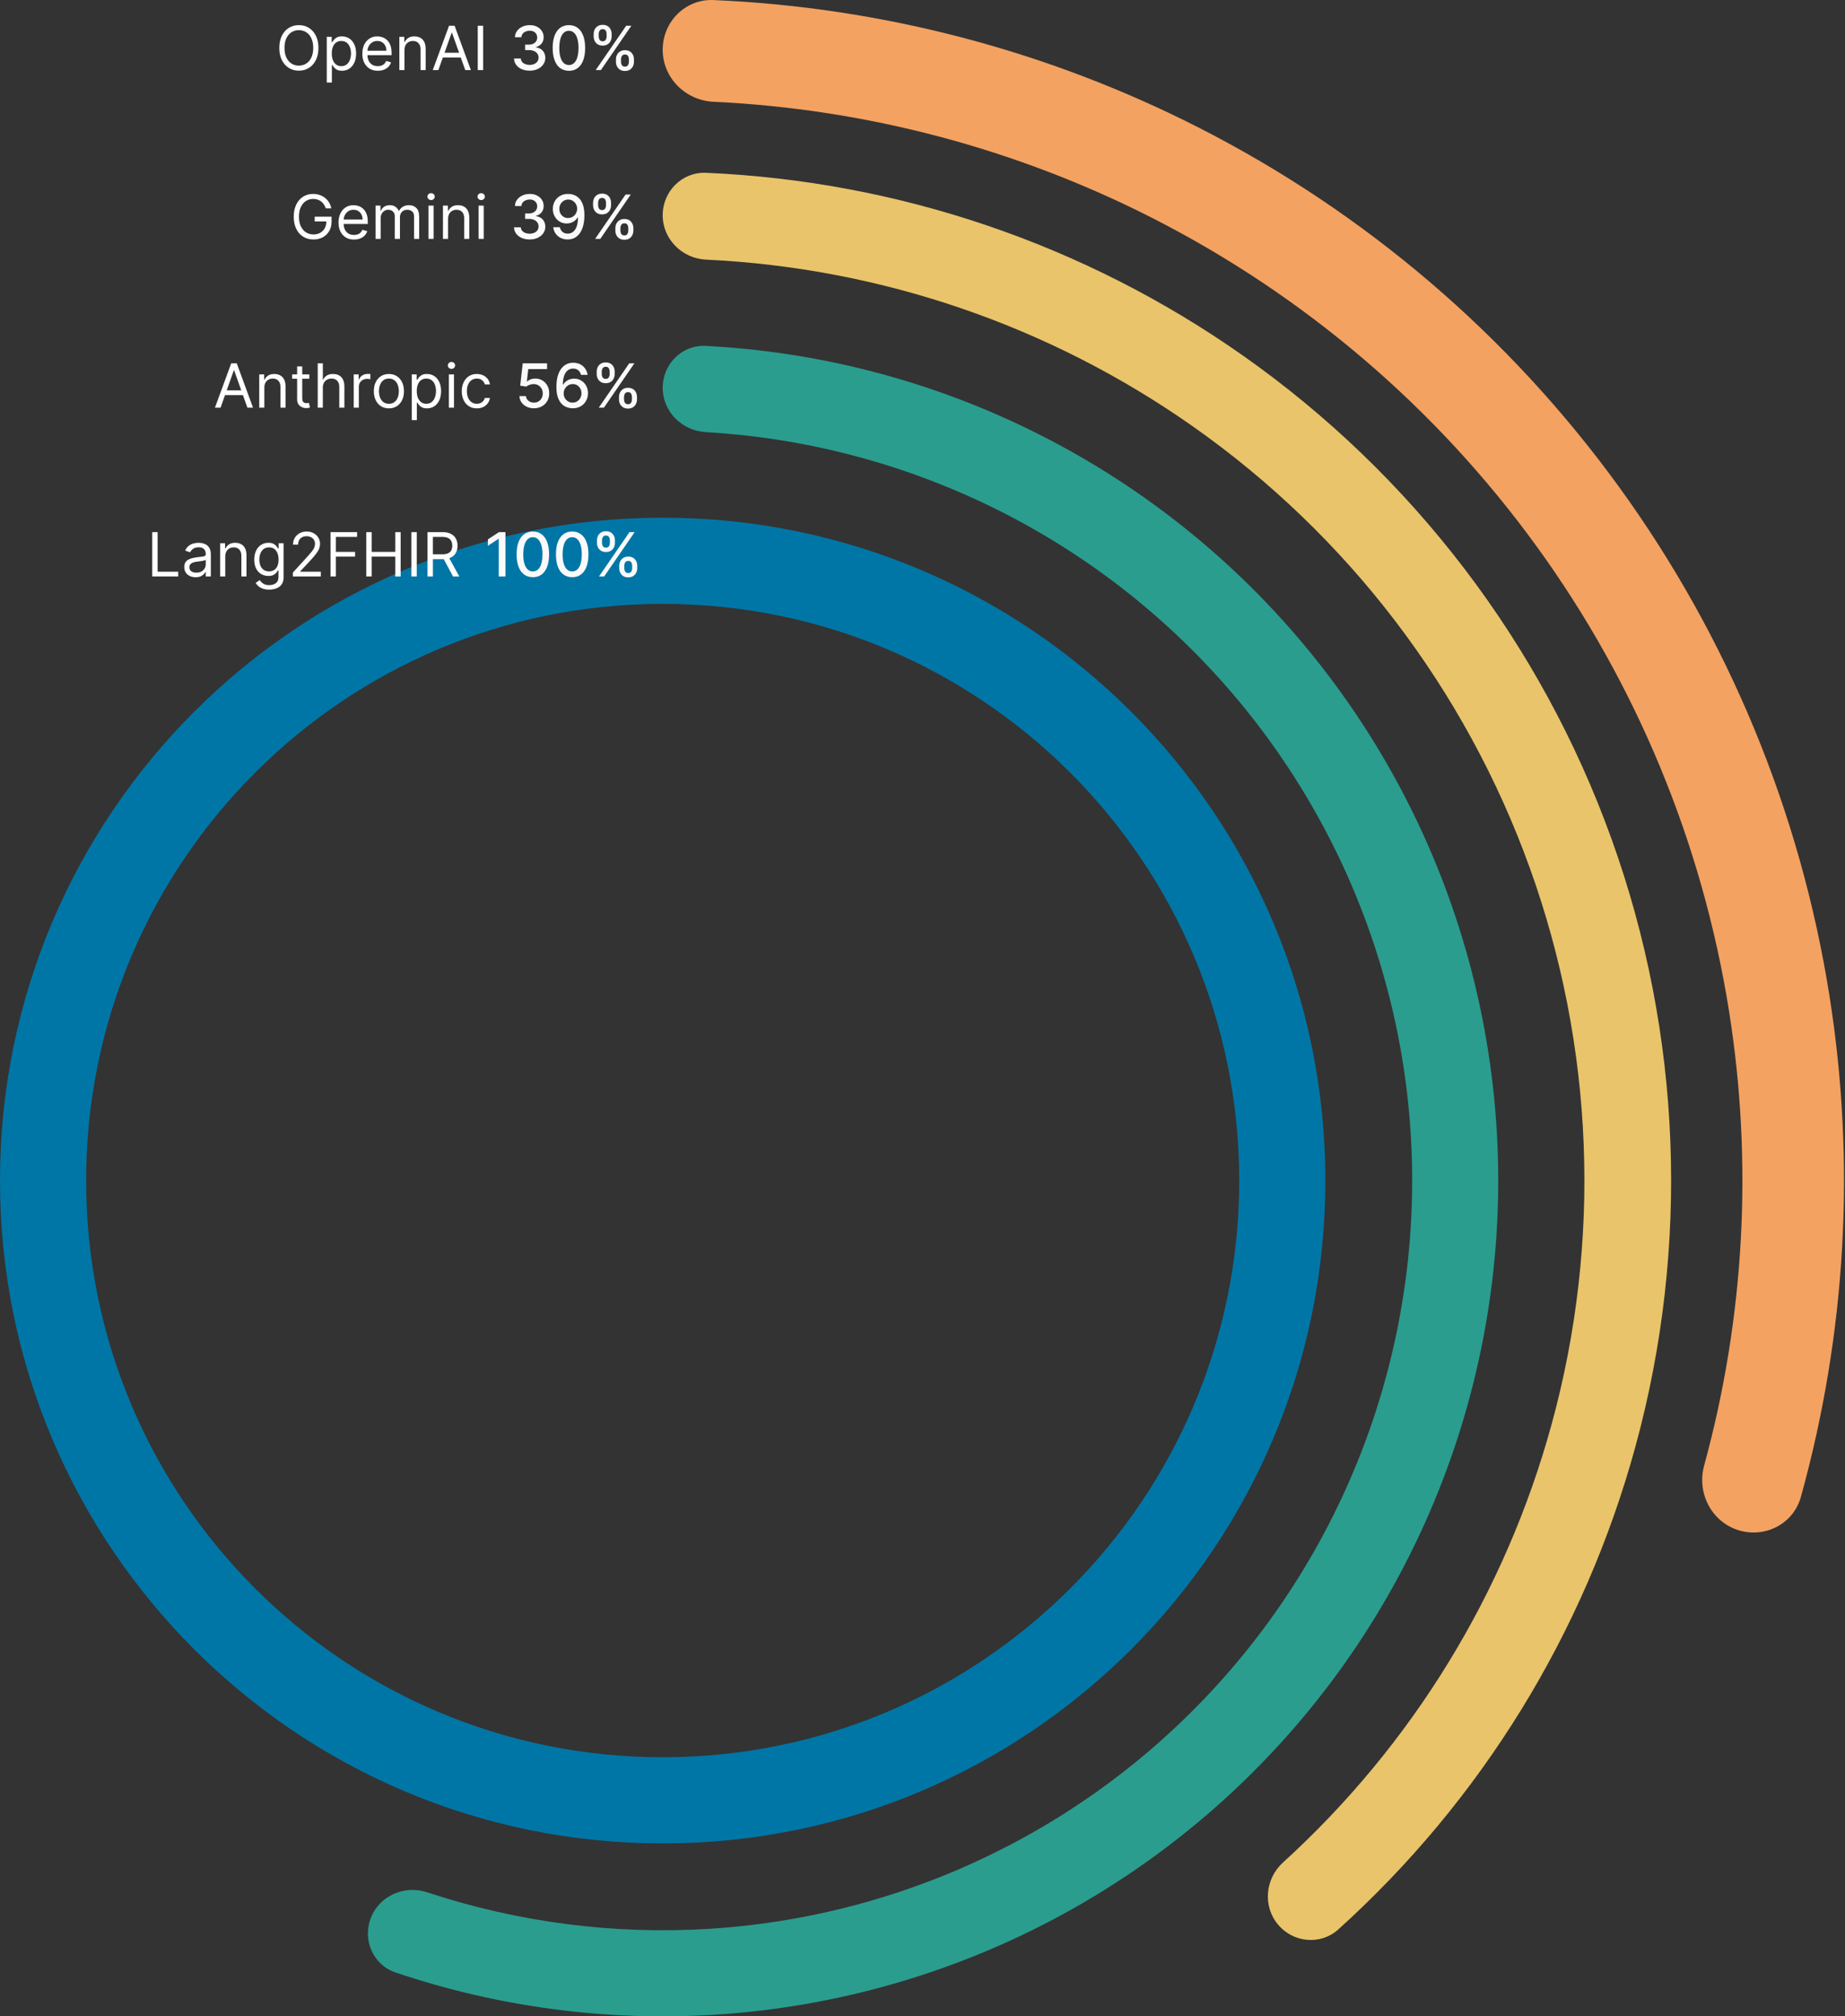
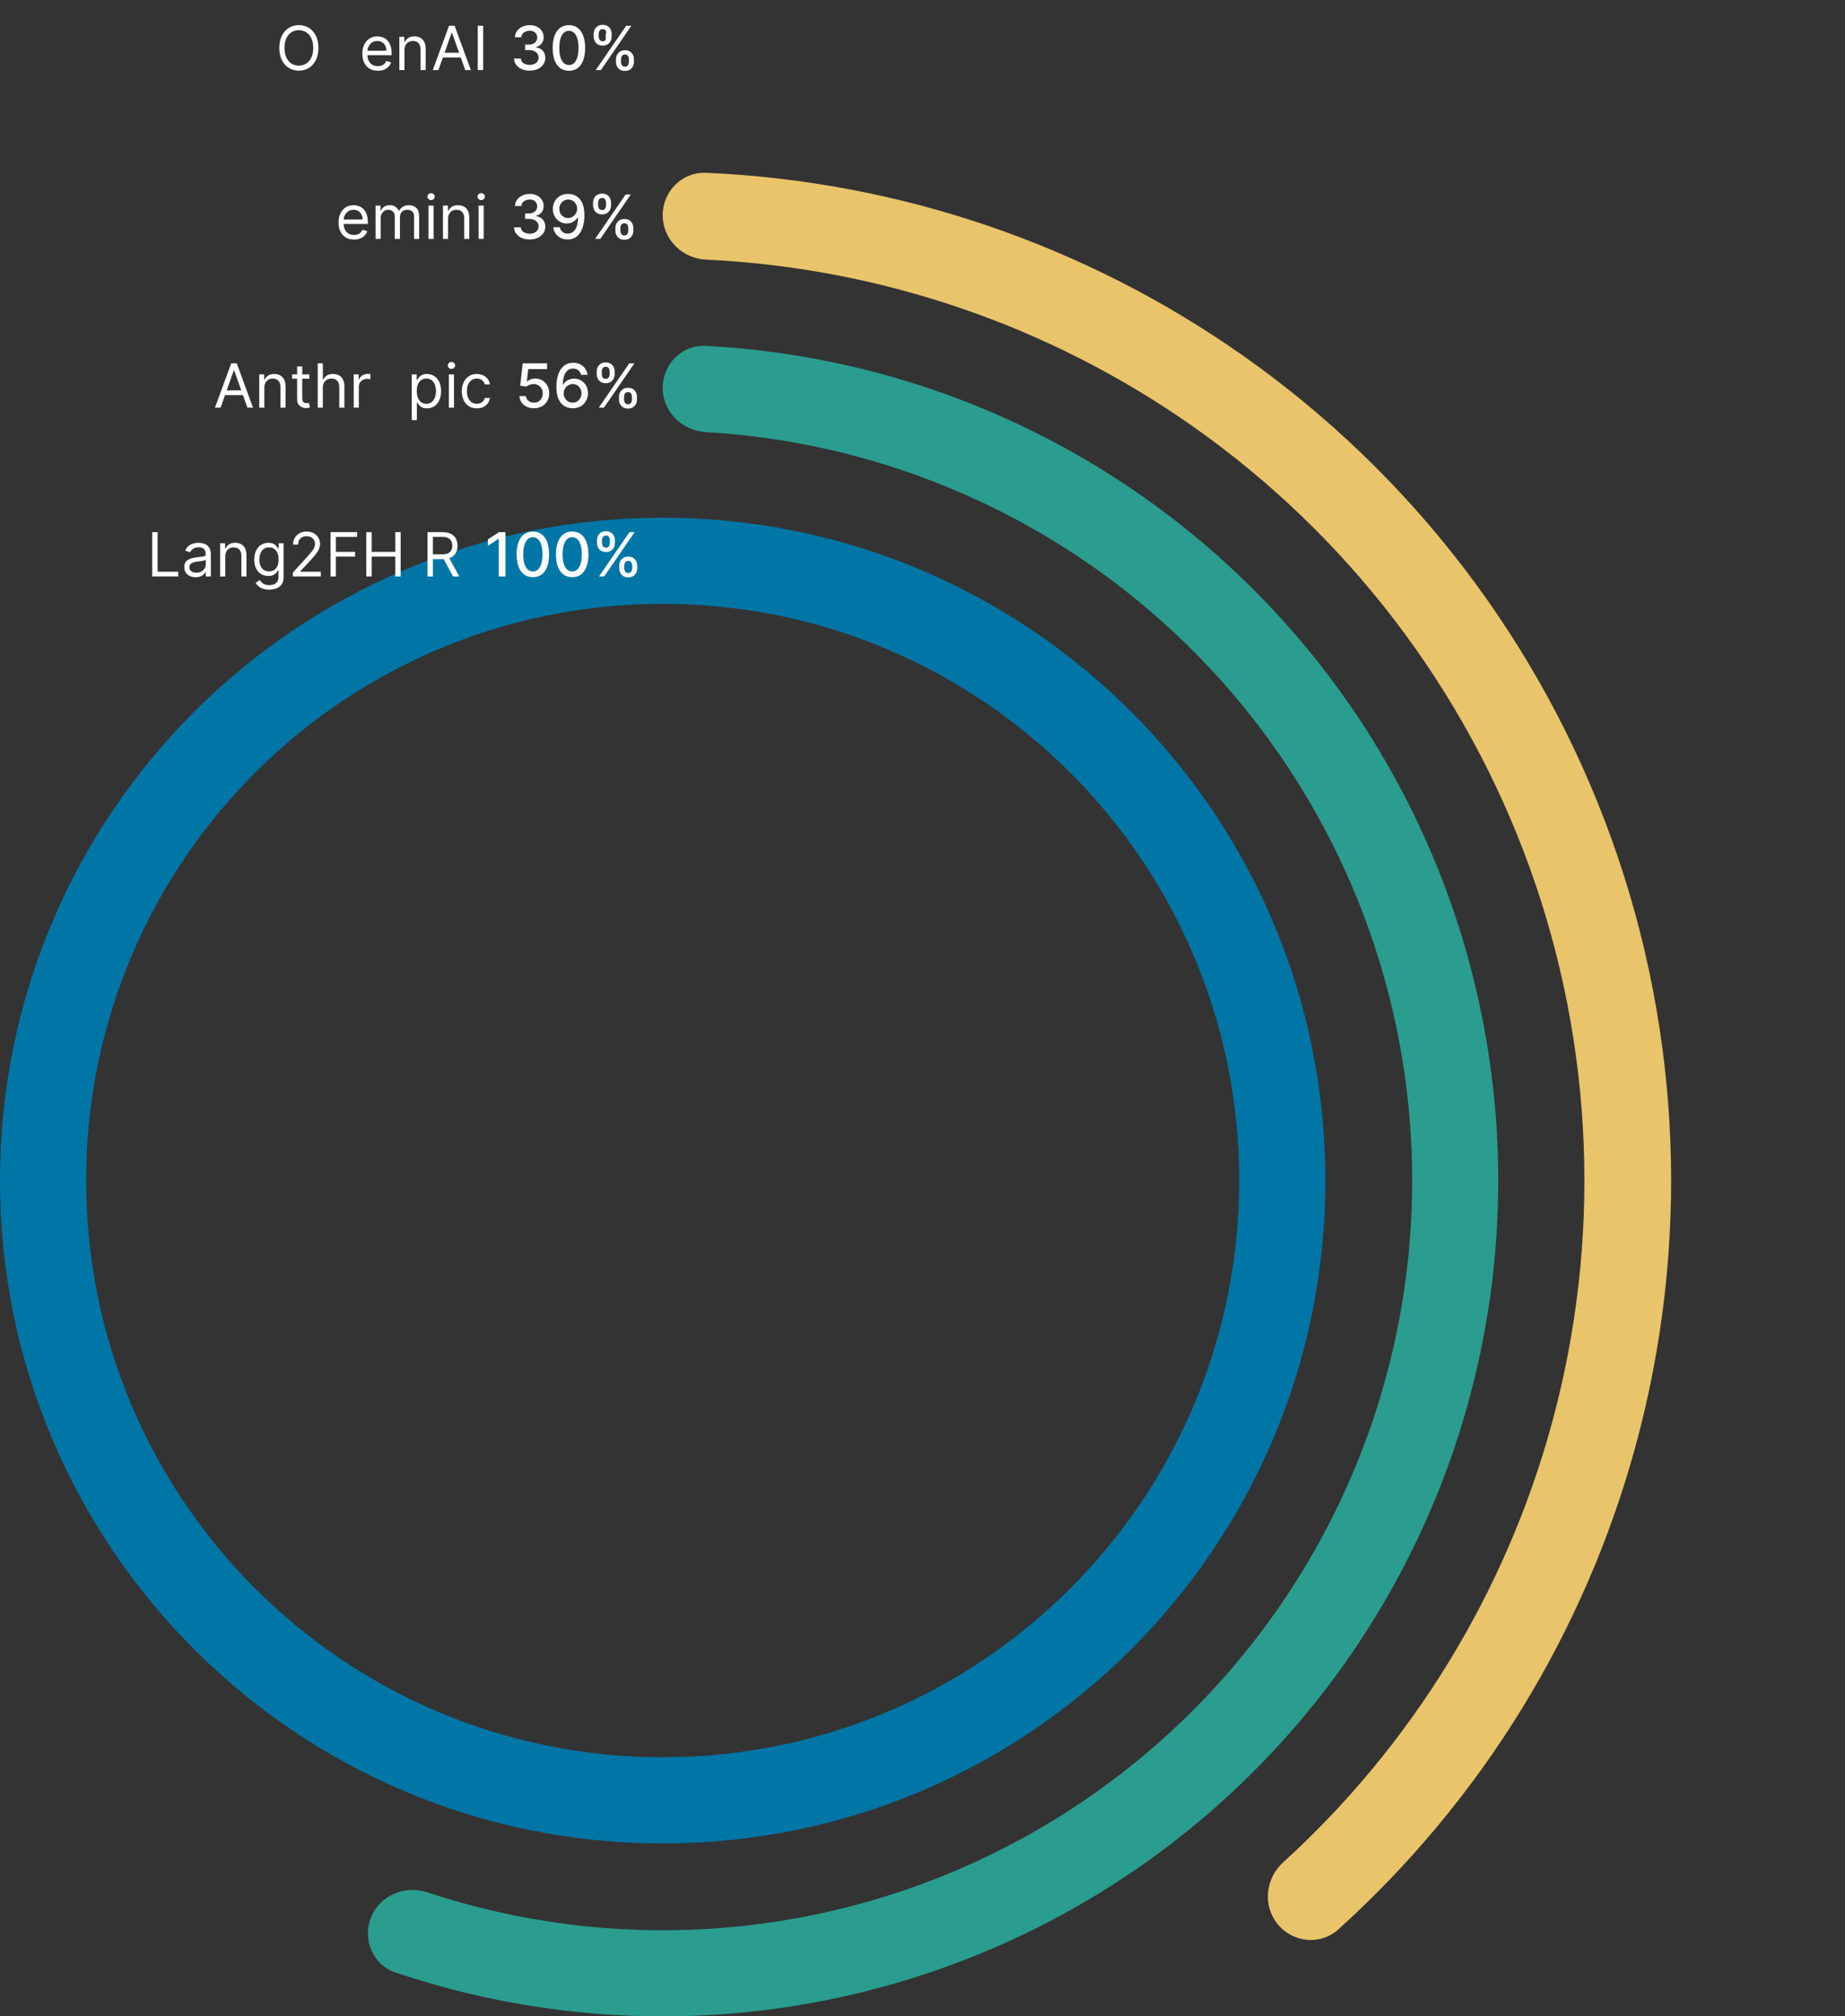
<svg xmlns="http://www.w3.org/2000/svg" fill="none" height="100%" overflow="visible" preserveAspectRatio="none" style="display: block;" viewBox="0 0 216 236" width="100%">
  <rect x="0" y="0" width="216" height="236" fill="#333333" stroke="none" />
  <g id="Image">
    <g id="Vector">
-       <path d="M77.583 5.824C77.583 2.54 80.247 -0.136 83.528 0.005C103.304 0.856 122.692 5.944 140.37 14.951C159.816 24.86 176.642 39.23 189.47 56.887C202.299 74.544 210.766 94.986 214.18 116.543C217.284 136.139 216.132 156.15 210.83 175.221C209.95 178.385 206.582 180.092 203.458 179.077C200.335 178.062 198.64 174.71 199.507 171.542C204.236 154.259 205.243 136.145 202.433 118.403C199.312 98.701 191.573 80.016 179.848 63.878C168.123 47.739 152.744 34.605 134.97 25.549C118.965 17.394 101.426 12.754 83.528 11.911C80.247 11.757 77.583 9.109 77.583 5.824Z" fill="#F4A261" />
      <path d="M77.583 25.193C77.583 22.389 79.857 20.105 82.659 20.226C105.171 21.194 126.976 28.589 145.469 41.586C165.349 55.558 180.433 75.323 188.664 98.186C196.895 121.048 197.871 145.893 191.46 169.33C185.495 191.133 173.408 210.73 156.679 225.826C154.598 227.704 151.389 227.394 149.602 225.233C147.815 223.073 148.127 219.881 150.2 217.995C165.323 204.237 176.253 186.438 181.666 166.651C187.527 145.229 186.634 122.521 179.111 101.625C171.588 80.729 157.801 62.663 139.631 49.893C122.847 38.097 103.08 31.35 82.658 30.389C79.858 30.257 77.583 27.997 77.583 25.193Z" fill="#E9C46A" />
      <path d="M77.583 45.393C77.583 42.611 79.84 40.342 82.619 40.485C95.288 41.138 107.726 44.251 119.234 49.666C132.263 55.797 143.778 64.728 152.956 75.823C162.135 86.918 168.751 99.903 172.332 113.85C175.913 127.797 176.37 142.363 173.672 156.507C170.974 170.652 165.186 184.026 156.723 195.676C148.259 207.325 137.328 216.962 124.709 223.899C112.091 230.836 98.097 234.902 83.725 235.806C71.033 236.605 58.322 234.92 46.302 230.863C43.666 229.973 42.403 227.033 43.427 224.446C44.451 221.859 47.375 220.607 50.016 221.481C60.653 225.001 71.88 226.456 83.093 225.751C95.984 224.939 108.536 221.293 119.855 215.07C131.174 208.848 140.979 200.203 148.571 189.753C156.163 179.304 161.355 167.307 163.775 154.619C166.195 141.932 165.785 128.866 162.573 116.356C159.36 103.845 153.426 92.198 145.193 82.246C136.96 72.294 126.631 64.282 114.944 58.782C104.778 53.999 93.803 51.219 82.618 50.576C79.841 50.416 77.583 48.176 77.583 45.393Z" fill="#2A9D8F" />
      <path d="M155.166 138.177C155.166 181.025 120.431 215.76 77.583 215.76C34.735 215.76 0 181.025 0 138.177C0 95.329 34.735 60.594 77.583 60.594C120.431 60.594 155.166 95.329 155.166 138.177ZM10.086 138.177C10.086 175.455 40.305 205.674 77.583 205.674C114.86 205.674 145.08 175.455 145.08 138.177C145.08 100.9 114.86 70.68 77.583 70.68C40.305 70.68 10.086 100.9 10.086 138.177Z" fill="#0076A6" />
      <path d="M17.824 67.471V62.283H18.452V66.914H20.864V67.471H17.824Z" fill="white" />
      <path d="M22.9 67.562C22.654 67.562 22.43 67.516 22.229 67.423C22.028 67.329 21.869 67.193 21.75 67.015C21.632 66.836 21.573 66.62 21.573 66.367C21.573 66.144 21.617 65.963 21.705 65.825C21.793 65.684 21.91 65.575 22.057 65.495C22.204 65.416 22.366 65.357 22.543 65.318C22.722 65.277 22.902 65.245 23.083 65.222C23.319 65.191 23.511 65.168 23.658 65.153C23.806 65.136 23.915 65.109 23.982 65.07C24.051 65.031 24.086 64.963 24.086 64.867V64.847C24.086 64.597 24.018 64.403 23.881 64.264C23.746 64.126 23.541 64.056 23.265 64.056C22.98 64.056 22.756 64.119 22.594 64.244C22.432 64.369 22.318 64.502 22.252 64.644L21.684 64.442C21.786 64.205 21.921 64.021 22.09 63.889C22.26 63.756 22.446 63.663 22.647 63.611C22.85 63.556 23.049 63.529 23.245 63.529C23.37 63.529 23.514 63.545 23.676 63.575C23.839 63.604 23.997 63.664 24.149 63.755C24.303 63.846 24.43 63.984 24.532 64.168C24.633 64.352 24.684 64.599 24.684 64.908V67.471H24.086V66.944H24.056C24.015 67.029 23.948 67.119 23.853 67.215C23.758 67.312 23.633 67.394 23.476 67.461C23.318 67.529 23.127 67.562 22.9 67.562ZM22.992 67.025C23.228 67.025 23.427 66.979 23.59 66.886C23.753 66.793 23.877 66.673 23.959 66.526C24.044 66.379 24.086 66.225 24.086 66.063V65.516C24.061 65.546 24.005 65.574 23.919 65.599C23.834 65.623 23.736 65.644 23.625 65.662C23.515 65.679 23.408 65.695 23.303 65.708C23.2 65.72 23.117 65.73 23.052 65.739C22.897 65.759 22.752 65.792 22.617 65.837C22.483 65.881 22.375 65.948 22.292 66.037C22.211 66.125 22.171 66.245 22.171 66.397C22.171 66.605 22.248 66.762 22.401 66.868C22.557 66.973 22.753 67.025 22.992 67.025Z" fill="white" />
      <path d="M26.373 65.13V67.471H25.775V63.58H26.353V64.188H26.403C26.494 63.99 26.633 63.832 26.819 63.712C27.005 63.59 27.244 63.529 27.538 63.529C27.802 63.529 28.032 63.584 28.23 63.692C28.427 63.798 28.581 63.96 28.691 64.178C28.801 64.394 28.855 64.668 28.855 64.999V67.471H28.258V65.039C28.258 64.734 28.178 64.496 28.02 64.325C27.861 64.153 27.643 64.067 27.366 64.067C27.175 64.067 27.005 64.108 26.854 64.191C26.706 64.273 26.588 64.394 26.502 64.553C26.416 64.712 26.373 64.904 26.373 65.13Z" fill="white" />
      <path d="M31.519 69.011C31.23 69.011 30.982 68.974 30.774 68.9C30.566 68.827 30.393 68.731 30.255 68.611C30.118 68.493 30.009 68.366 29.928 68.231L30.404 67.897C30.458 67.968 30.526 68.049 30.609 68.14C30.692 68.233 30.805 68.313 30.949 68.381C31.094 68.45 31.284 68.485 31.519 68.485C31.833 68.485 32.092 68.409 32.296 68.257C32.501 68.105 32.603 67.866 32.603 67.542V66.752H32.552C32.508 66.823 32.446 66.91 32.365 67.015C32.285 67.118 32.17 67.21 32.02 67.291C31.872 67.371 31.671 67.41 31.417 67.41C31.103 67.41 30.821 67.336 30.571 67.188C30.323 67.039 30.126 66.823 29.981 66.539C29.837 66.255 29.766 65.911 29.766 65.505C29.766 65.107 29.836 64.76 29.976 64.464C30.116 64.167 30.311 63.937 30.561 63.775C30.811 63.611 31.1 63.529 31.427 63.529C31.681 63.529 31.882 63.572 32.03 63.656C32.181 63.739 32.295 63.834 32.375 63.94C32.456 64.045 32.518 64.131 32.562 64.198H32.623V63.58H33.201V67.583C33.201 67.917 33.125 68.189 32.973 68.398C32.822 68.609 32.62 68.764 32.365 68.862C32.111 68.962 31.829 69.011 31.519 69.011ZM31.498 66.873C31.738 66.873 31.941 66.819 32.106 66.709C32.272 66.599 32.398 66.441 32.484 66.235C32.57 66.029 32.613 65.782 32.613 65.495C32.613 65.215 32.571 64.968 32.486 64.753C32.402 64.539 32.277 64.371 32.111 64.249C31.946 64.127 31.741 64.067 31.498 64.067C31.245 64.067 31.034 64.131 30.865 64.259C30.698 64.387 30.572 64.56 30.488 64.776C30.405 64.992 30.363 65.232 30.363 65.495C30.363 65.766 30.406 66.004 30.49 66.212C30.576 66.418 30.703 66.58 30.87 66.699C31.039 66.815 31.248 66.873 31.498 66.873Z" fill="white" />
      <path d="M34.285 67.471V67.015L35.997 65.141C36.198 64.921 36.364 64.73 36.494 64.568C36.624 64.404 36.72 64.251 36.783 64.107C36.847 63.962 36.879 63.81 36.879 63.651C36.879 63.469 36.835 63.311 36.747 63.177C36.661 63.044 36.543 62.941 36.393 62.868C36.242 62.796 36.073 62.759 35.886 62.759C35.687 62.759 35.513 62.801 35.364 62.883C35.217 62.965 35.103 63.079 35.022 63.225C34.943 63.372 34.903 63.545 34.903 63.742H34.305C34.305 63.438 34.375 63.171 34.516 62.942C34.656 62.712 34.846 62.533 35.088 62.405C35.331 62.276 35.604 62.212 35.906 62.212C36.21 62.212 36.48 62.276 36.714 62.405C36.949 62.533 37.133 62.706 37.267 62.924C37.4 63.142 37.467 63.384 37.467 63.651C37.467 63.842 37.432 64.028 37.363 64.211C37.295 64.392 37.177 64.593 37.008 64.816C36.841 65.038 36.609 65.308 36.312 65.627L35.146 66.873V66.914H37.558V67.471H34.285Z" fill="white" />
      <path d="M38.695 67.471V62.283H41.806V62.84H39.324V64.593H41.573V65.151H39.324V67.471H38.695Z" fill="white" />
      <path d="M42.882 67.471V62.283H43.511V64.593H46.277V62.283H46.905V67.471H46.277V65.151H43.511V67.471H42.882Z" fill="white" />
-       <path d="M48.791 62.283V67.471H48.163V62.283H48.791Z" fill="white" />
      <path d="M50.051 67.471V62.283H51.804C52.209 62.283 52.542 62.352 52.802 62.491C53.062 62.628 53.255 62.816 53.38 63.056C53.505 63.296 53.567 63.568 53.567 63.874C53.567 64.18 53.505 64.451 53.38 64.687C53.255 64.924 53.063 65.109 52.804 65.245C52.546 65.378 52.216 65.445 51.814 65.445H50.395V64.877H51.794C52.071 64.877 52.294 64.837 52.462 64.756C52.633 64.674 52.756 64.56 52.832 64.411C52.91 64.261 52.949 64.082 52.949 63.874C52.949 63.666 52.91 63.485 52.832 63.329C52.755 63.174 52.63 63.054 52.46 62.97C52.289 62.883 52.064 62.84 51.783 62.84H50.679V67.471H50.051ZM52.493 65.141L53.77 67.471H53.04L51.783 65.141H52.493Z" fill="white" />
      <path d="M59.175 62.283V67.471H58.389V63.068H58.359L57.118 63.879V63.129L58.412 62.283H59.175Z" fill="#FAFAFA" />
      <path d="M62.384 67.557C61.984 67.556 61.642 67.45 61.358 67.241C61.075 67.031 60.858 66.727 60.707 66.326C60.557 65.926 60.482 65.444 60.482 64.88C60.482 64.317 60.557 63.837 60.707 63.438C60.859 63.04 61.077 62.736 61.361 62.526C61.646 62.317 61.987 62.212 62.384 62.212C62.781 62.212 63.121 62.318 63.405 62.529C63.689 62.738 63.906 63.042 64.056 63.441C64.208 63.838 64.284 64.317 64.284 64.88C64.284 65.445 64.209 65.928 64.059 66.329C63.908 66.727 63.691 67.032 63.408 67.243C63.124 67.453 62.783 67.557 62.384 67.557ZM62.384 66.881C62.736 66.881 63.01 66.71 63.208 66.367C63.407 66.024 63.507 65.528 63.507 64.88C63.507 64.449 63.461 64.085 63.37 63.788C63.28 63.489 63.151 63.263 62.982 63.109C62.815 62.954 62.616 62.876 62.384 62.876C62.035 62.876 61.76 63.048 61.561 63.393C61.362 63.737 61.261 64.233 61.26 64.88C61.26 65.312 61.304 65.678 61.394 65.977C61.485 66.274 61.614 66.499 61.781 66.653C61.949 66.805 62.15 66.881 62.384 66.881Z" fill="#FAFAFA" />
      <path d="M66.989 67.557C66.589 67.556 66.247 67.45 65.963 67.241C65.679 67.031 65.462 66.727 65.312 66.326C65.162 65.926 65.087 65.444 65.087 64.88C65.087 64.317 65.162 63.837 65.312 63.438C65.464 63.04 65.682 62.736 65.966 62.526C66.251 62.317 66.592 62.212 66.989 62.212C67.386 62.212 67.726 62.318 68.01 62.529C68.294 62.738 68.511 63.042 68.661 63.441C68.813 63.838 68.889 64.317 68.889 64.88C68.889 65.445 68.814 65.928 68.664 66.329C68.513 66.727 68.296 67.032 68.013 67.243C67.729 67.453 67.388 67.557 66.989 67.557ZM66.989 66.881C67.34 66.881 67.615 66.71 67.812 66.367C68.012 66.024 68.111 65.528 68.111 64.88C68.111 64.449 68.066 64.085 67.975 63.788C67.885 63.489 67.756 63.263 67.587 63.109C67.42 62.954 67.221 62.876 66.989 62.876C66.64 62.876 66.365 63.048 66.166 63.393C65.967 63.737 65.866 64.233 65.864 64.88C65.864 65.312 65.909 65.678 65.999 65.977C66.09 66.274 66.219 66.499 66.386 66.653C66.553 66.805 66.754 66.881 66.989 66.881Z" fill="#FAFAFA" />
      <path d="M72.496 66.499V66.225C72.496 66.029 72.536 65.85 72.617 65.688C72.7 65.524 72.82 65.393 72.977 65.295C73.136 65.195 73.328 65.146 73.552 65.146C73.782 65.146 73.974 65.195 74.13 65.293C74.285 65.391 74.403 65.522 74.482 65.685C74.563 65.849 74.603 66.029 74.603 66.225V66.499C74.603 66.694 74.563 66.874 74.482 67.038C74.401 67.2 74.282 67.331 74.125 67.431C73.969 67.529 73.778 67.578 73.552 67.578C73.324 67.578 73.132 67.529 72.975 67.431C72.818 67.331 72.698 67.2 72.617 67.038C72.536 66.874 72.496 66.694 72.496 66.499ZM73.086 66.225V66.499C73.086 66.644 73.121 66.775 73.19 66.894C73.259 67.012 73.38 67.071 73.552 67.071C73.723 67.071 73.842 67.012 73.909 66.894C73.977 66.775 74.011 66.644 74.011 66.499V66.225C74.011 66.08 73.978 65.948 73.912 65.83C73.848 65.712 73.728 65.652 73.552 65.652C73.383 65.652 73.263 65.712 73.192 65.83C73.122 65.948 73.086 66.08 73.086 66.225ZM69.887 63.529V63.256C69.887 63.06 69.927 62.88 70.008 62.716C70.091 62.553 70.211 62.422 70.368 62.324C70.527 62.226 70.718 62.177 70.943 62.177C71.173 62.177 71.365 62.226 71.52 62.324C71.676 62.422 71.793 62.553 71.873 62.716C71.952 62.88 71.992 63.06 71.992 63.256V63.529C71.992 63.725 71.951 63.905 71.87 64.069C71.791 64.231 71.672 64.362 71.516 64.462C71.36 64.56 71.169 64.609 70.943 64.609C70.713 64.609 70.52 64.56 70.363 64.462C70.207 64.362 70.089 64.231 70.008 64.069C69.927 63.905 69.887 63.725 69.887 63.529ZM70.479 63.256V63.529C70.479 63.675 70.513 63.806 70.581 63.925C70.65 64.043 70.771 64.102 70.943 64.102C71.112 64.102 71.23 64.043 71.298 63.925C71.367 63.806 71.401 63.675 71.401 63.529V63.256C71.401 63.111 71.368 62.979 71.303 62.861C71.237 62.742 71.117 62.683 70.943 62.683C70.774 62.683 70.654 62.742 70.583 62.861C70.514 62.979 70.479 63.111 70.479 63.256ZM70.127 67.471L73.694 62.283H74.299L70.733 67.471H70.127Z" fill="#FAFAFA" />
      <path d="M25.822 47.715H25.164L27.069 42.526H27.717L29.622 47.715H28.964L27.413 43.347H27.373L25.822 47.715ZM26.066 45.688H28.721V46.245H26.066V45.688Z" fill="white" />
      <path d="M30.947 45.374V47.715H30.349V43.824H30.927V44.431H30.978C31.069 44.234 31.207 44.075 31.393 43.955C31.579 43.834 31.819 43.773 32.112 43.773C32.376 43.773 32.606 43.827 32.804 43.935C33.002 44.041 33.155 44.203 33.265 44.421C33.375 44.638 33.43 44.911 33.43 45.242V47.715H32.832V45.283C32.832 44.977 32.753 44.739 32.594 44.568C32.435 44.396 32.217 44.31 31.94 44.31C31.749 44.31 31.579 44.351 31.428 44.434C31.28 44.517 31.163 44.638 31.076 44.796C30.99 44.955 30.947 45.148 30.947 45.374Z" fill="white" />
      <path d="M36.215 43.824V44.33H34.198V43.824H36.215ZM34.786 42.891H35.384V46.6C35.384 46.769 35.408 46.896 35.457 46.98C35.508 47.063 35.572 47.118 35.65 47.147C35.729 47.174 35.813 47.188 35.9 47.188C35.966 47.188 36.02 47.184 36.062 47.178C36.105 47.169 36.139 47.162 36.164 47.157L36.285 47.694C36.245 47.71 36.188 47.725 36.116 47.74C36.043 47.757 35.951 47.765 35.84 47.765C35.671 47.765 35.505 47.729 35.343 47.656C35.183 47.584 35.049 47.473 34.943 47.325C34.838 47.176 34.786 46.989 34.786 46.762V42.891Z" fill="white" />
      <path d="M37.795 45.374V47.715H37.197V42.526H37.795V44.431H37.846C37.937 44.231 38.074 44.071 38.256 43.953C38.44 43.833 38.685 43.773 38.991 43.773C39.256 43.773 39.488 43.826 39.688 43.932C39.887 44.037 40.041 44.199 40.151 44.416C40.263 44.633 40.318 44.908 40.318 45.242V47.715H39.721V45.283C39.721 44.974 39.64 44.735 39.48 44.566C39.321 44.395 39.101 44.31 38.819 44.31C38.623 44.31 38.447 44.351 38.292 44.434C38.138 44.517 38.017 44.638 37.927 44.796C37.839 44.955 37.795 45.148 37.795 45.374Z" fill="white" />
      <path d="M41.412 47.715V43.824H41.99V44.411H42.03C42.101 44.219 42.23 44.062 42.415 43.943C42.601 43.823 42.81 43.763 43.044 43.763C43.087 43.763 43.142 43.764 43.208 43.765C43.274 43.767 43.324 43.77 43.358 43.773V44.381C43.337 44.376 43.291 44.368 43.218 44.358C43.148 44.346 43.072 44.34 42.993 44.34C42.804 44.34 42.635 44.38 42.486 44.459C42.339 44.537 42.223 44.645 42.137 44.784C42.052 44.92 42.01 45.077 42.01 45.252V47.715H41.412Z" fill="white" />
-       <path d="M45.529 47.796C45.177 47.796 44.869 47.712 44.604 47.545C44.341 47.378 44.135 47.144 43.986 46.843C43.839 46.543 43.766 46.191 43.766 45.789C43.766 45.384 43.839 45.03 43.986 44.728C44.135 44.426 44.341 44.191 44.604 44.024C44.869 43.856 45.177 43.773 45.529 43.773C45.88 43.773 46.187 43.856 46.451 44.024C46.716 44.191 46.922 44.426 47.069 44.728C47.218 45.03 47.292 45.384 47.292 45.789C47.292 46.191 47.218 46.543 47.069 46.843C46.922 47.144 46.716 47.378 46.451 47.545C46.187 47.712 45.88 47.796 45.529 47.796ZM45.529 47.259C45.796 47.259 46.015 47.19 46.187 47.053C46.36 46.917 46.487 46.737 46.57 46.514C46.653 46.291 46.694 46.05 46.694 45.789C46.694 45.529 46.653 45.287 46.57 45.062C46.487 44.838 46.36 44.656 46.187 44.518C46.015 44.379 45.796 44.31 45.529 44.31C45.262 44.31 45.042 44.379 44.87 44.518C44.698 44.656 44.57 44.838 44.488 45.062C44.405 45.287 44.363 45.529 44.363 45.789C44.363 46.05 44.405 46.291 44.488 46.514C44.57 46.737 44.698 46.917 44.87 47.053C45.042 47.19 45.262 47.259 45.529 47.259Z" fill="white" />
      <path d="M48.205 49.174V43.824H48.782V44.442H48.853C48.897 44.374 48.958 44.288 49.035 44.183C49.115 44.077 49.228 43.982 49.375 43.9C49.523 43.815 49.724 43.773 49.978 43.773C50.305 43.773 50.594 43.855 50.844 44.019C51.094 44.182 51.289 44.415 51.429 44.715C51.569 45.016 51.64 45.37 51.64 45.779C51.64 46.191 51.569 46.548 51.429 46.851C51.289 47.151 51.095 47.385 50.847 47.55C50.598 47.714 50.312 47.796 49.988 47.796C49.738 47.796 49.538 47.754 49.388 47.672C49.237 47.587 49.121 47.492 49.041 47.385C48.959 47.277 48.897 47.188 48.853 47.117H48.802V49.174H48.205ZM48.792 45.769C48.792 46.063 48.835 46.322 48.921 46.547C49.008 46.77 49.133 46.945 49.299 47.071C49.464 47.196 49.667 47.259 49.907 47.259C50.157 47.259 50.365 47.193 50.533 47.061C50.702 46.928 50.828 46.749 50.913 46.524C50.999 46.298 51.042 46.046 51.042 45.769C51.042 45.495 50.999 45.249 50.915 45.029C50.832 44.808 50.706 44.633 50.538 44.505C50.37 44.375 50.16 44.31 49.907 44.31C49.664 44.31 49.459 44.372 49.294 44.495C49.128 44.617 49.003 44.787 48.919 45.007C48.834 45.224 48.792 45.479 48.792 45.769Z" fill="white" />
      <path d="M52.552 47.715V43.824H53.149V47.715H52.552ZM52.856 43.175C52.739 43.175 52.639 43.135 52.554 43.056C52.471 42.977 52.43 42.881 52.43 42.77C52.43 42.658 52.471 42.563 52.554 42.483C52.639 42.404 52.739 42.364 52.856 42.364C52.972 42.364 53.072 42.404 53.154 42.483C53.239 42.563 53.281 42.658 53.281 42.77C53.281 42.881 53.239 42.977 53.154 43.056C53.072 43.135 52.972 43.175 52.856 43.175Z" fill="white" />
      <path d="M55.825 47.796C55.46 47.796 55.146 47.71 54.883 47.537C54.619 47.365 54.417 47.128 54.275 46.825C54.133 46.523 54.062 46.178 54.062 45.789C54.062 45.394 54.135 45.045 54.28 44.743C54.427 44.439 54.631 44.202 54.893 44.031C55.156 43.859 55.464 43.773 55.815 43.773C56.089 43.773 56.335 43.824 56.555 43.925C56.774 44.026 56.954 44.168 57.094 44.35C57.234 44.533 57.322 44.746 57.355 44.989H56.758C56.712 44.812 56.611 44.654 56.453 44.518C56.298 44.379 56.089 44.31 55.825 44.31C55.592 44.31 55.388 44.371 55.212 44.492C55.038 44.612 54.902 44.782 54.804 45.002C54.708 45.219 54.66 45.475 54.66 45.769C54.66 46.07 54.707 46.331 54.802 46.554C54.898 46.777 55.033 46.95 55.207 47.074C55.383 47.197 55.589 47.259 55.825 47.259C55.981 47.259 56.122 47.232 56.248 47.178C56.375 47.124 56.482 47.046 56.57 46.945C56.658 46.843 56.72 46.722 56.758 46.58H57.355C57.322 46.809 57.238 47.016 57.105 47.2C56.973 47.383 56.798 47.528 56.58 47.636C56.364 47.742 56.112 47.796 55.825 47.796Z" fill="white" />
      <path d="M62.512 47.786C62.195 47.786 61.909 47.725 61.656 47.603C61.404 47.48 61.203 47.311 61.053 47.096C60.903 46.882 60.822 46.637 60.812 46.362H61.572C61.591 46.585 61.69 46.768 61.869 46.912C62.048 47.055 62.262 47.127 62.512 47.127C62.711 47.127 62.888 47.081 63.042 46.99C63.197 46.897 63.319 46.77 63.406 46.608C63.496 46.446 63.541 46.261 63.541 46.053C63.541 45.842 63.495 45.653 63.404 45.488C63.313 45.322 63.187 45.192 63.026 45.098C62.868 45.003 62.685 44.955 62.479 44.953C62.322 44.953 62.164 44.98 62.005 45.035C61.847 45.089 61.718 45.159 61.62 45.247L60.904 45.141L61.195 42.526H64.047V43.198H61.846L61.681 44.649H61.712C61.813 44.551 61.947 44.469 62.114 44.404C62.283 44.338 62.464 44.305 62.657 44.305C62.972 44.305 63.254 44.38 63.5 44.53C63.748 44.681 63.943 44.886 64.085 45.146C64.229 45.404 64.3 45.702 64.298 46.038C64.3 46.374 64.224 46.673 64.07 46.937C63.918 47.2 63.707 47.408 63.437 47.56C63.168 47.71 62.86 47.786 62.512 47.786Z" fill="#FAFAFA" />
      <path d="M67.035 47.786C66.803 47.782 66.575 47.74 66.351 47.659C66.128 47.578 65.925 47.443 65.743 47.254C65.56 47.065 65.414 46.81 65.304 46.491C65.196 46.172 65.142 45.773 65.142 45.295C65.142 44.843 65.187 44.441 65.276 44.09C65.368 43.738 65.499 43.442 65.669 43.2C65.84 42.957 66.046 42.772 66.287 42.646C66.529 42.519 66.8 42.456 67.1 42.456C67.41 42.456 67.684 42.516 67.924 42.638C68.164 42.76 68.358 42.928 68.507 43.142C68.657 43.357 68.752 43.601 68.793 43.874H68.02C67.968 43.658 67.864 43.482 67.709 43.345C67.553 43.208 67.35 43.14 67.1 43.14C66.721 43.14 66.424 43.305 66.211 43.636C66 43.967 65.894 44.427 65.892 45.017H65.93C66.02 44.87 66.129 44.745 66.26 44.642C66.391 44.537 66.538 44.457 66.7 44.401C66.864 44.344 67.036 44.315 67.217 44.315C67.518 44.315 67.79 44.389 68.033 44.535C68.278 44.681 68.473 44.882 68.618 45.138C68.763 45.395 68.836 45.689 68.836 46.02C68.836 46.351 68.761 46.651 68.61 46.919C68.462 47.188 68.252 47.401 67.982 47.558C67.712 47.713 67.396 47.789 67.035 47.786ZM67.032 47.127C67.231 47.127 67.41 47.078 67.567 46.98C67.724 46.882 67.848 46.75 67.939 46.585C68.03 46.419 68.076 46.234 68.076 46.03C68.076 45.831 68.031 45.649 67.942 45.485C67.854 45.322 67.732 45.191 67.577 45.095C67.423 44.999 67.247 44.951 67.05 44.951C66.9 44.951 66.76 44.98 66.632 45.037C66.505 45.094 66.394 45.174 66.297 45.275C66.201 45.377 66.125 45.493 66.07 45.625C66.015 45.755 65.988 45.892 65.988 46.038C65.988 46.232 66.033 46.412 66.123 46.577C66.214 46.743 66.338 46.876 66.495 46.977C66.654 47.077 66.833 47.127 67.032 47.127Z" fill="#FAFAFA" />
      <path d="M72.467 46.742V46.468C72.467 46.272 72.507 46.093 72.588 45.931C72.671 45.767 72.791 45.636 72.948 45.539C73.107 45.439 73.298 45.389 73.523 45.389C73.753 45.389 73.945 45.438 74.101 45.536C74.256 45.634 74.373 45.765 74.453 45.929C74.534 46.093 74.574 46.272 74.574 46.468V46.742C74.574 46.938 74.534 47.118 74.453 47.282C74.372 47.444 74.253 47.575 74.096 47.674C73.94 47.772 73.749 47.821 73.523 47.821C73.295 47.821 73.103 47.772 72.945 47.674C72.788 47.575 72.669 47.444 72.588 47.282C72.507 47.118 72.467 46.938 72.467 46.742ZM73.057 46.468V46.742C73.057 46.887 73.091 47.019 73.161 47.137C73.23 47.255 73.351 47.314 73.523 47.314C73.694 47.314 73.813 47.255 73.88 47.137C73.948 47.019 73.981 46.887 73.981 46.742V46.468C73.981 46.323 73.949 46.191 73.883 46.073C73.819 45.955 73.699 45.896 73.523 45.896C73.354 45.896 73.234 45.955 73.163 46.073C73.092 46.191 73.057 46.323 73.057 46.468ZM69.857 43.773V43.499C69.857 43.303 69.898 43.123 69.979 42.96C70.062 42.796 70.182 42.665 70.339 42.567C70.497 42.469 70.689 42.42 70.914 42.42C71.143 42.42 71.336 42.469 71.491 42.567C71.647 42.665 71.764 42.796 71.843 42.96C71.923 43.123 71.963 43.303 71.963 43.499V43.773C71.963 43.969 71.922 44.149 71.841 44.312C71.761 44.475 71.643 44.605 71.486 44.705C71.331 44.803 71.14 44.852 70.914 44.852C70.684 44.852 70.491 44.803 70.334 44.705C70.178 44.605 70.06 44.475 69.979 44.312C69.898 44.149 69.857 43.969 69.857 43.773ZM70.45 43.499V43.773C70.45 43.918 70.484 44.05 70.551 44.168C70.621 44.286 70.741 44.345 70.914 44.345C71.083 44.345 71.201 44.286 71.268 44.168C71.338 44.05 71.372 43.918 71.372 43.773V43.499C71.372 43.354 71.339 43.222 71.273 43.104C71.208 42.986 71.088 42.927 70.914 42.927C70.745 42.927 70.625 42.986 70.554 43.104C70.485 43.222 70.45 43.354 70.45 43.499ZM70.098 47.715L73.665 42.526H74.27L70.703 47.715H70.098Z" fill="#FAFAFA" />
-       <path d="M38.14 24.39C38.084 24.219 38.011 24.067 37.92 23.931C37.83 23.795 37.723 23.678 37.598 23.582C37.475 23.485 37.335 23.412 37.178 23.361C37.02 23.311 36.848 23.285 36.661 23.285C36.353 23.285 36.074 23.365 35.822 23.523C35.571 23.682 35.37 23.916 35.222 24.225C35.073 24.534 34.999 24.913 34.999 25.363C34.999 25.812 35.074 26.191 35.224 26.5C35.375 26.809 35.578 27.043 35.835 27.202C36.092 27.361 36.38 27.44 36.701 27.44C36.998 27.44 37.26 27.377 37.487 27.25C37.715 27.122 37.892 26.941 38.019 26.708C38.147 26.473 38.211 26.197 38.211 25.88L38.404 25.92H36.843V25.363H38.819V25.92C38.819 26.347 38.728 26.719 38.545 27.035C38.365 27.351 38.115 27.595 37.796 27.769C37.478 27.942 37.113 28.028 36.701 28.028C36.242 28.028 35.838 27.92 35.49 27.703C35.144 27.487 34.874 27.18 34.68 26.781C34.487 26.383 34.391 25.91 34.391 25.363C34.391 24.952 34.446 24.583 34.556 24.256C34.667 23.926 34.824 23.646 35.027 23.415C35.23 23.183 35.469 23.006 35.746 22.883C36.023 22.759 36.328 22.698 36.661 22.698C36.934 22.698 37.189 22.739 37.426 22.822C37.664 22.903 37.876 23.019 38.062 23.169C38.249 23.317 38.405 23.496 38.53 23.703C38.655 23.909 38.741 24.138 38.789 24.39H38.14Z" fill="white" />
      <path d="M41.446 28.038C41.071 28.038 40.747 27.955 40.475 27.79C40.205 27.622 39.996 27.389 39.849 27.09C39.704 26.79 39.632 26.44 39.632 26.042C39.632 25.643 39.704 25.292 39.849 24.988C39.996 24.682 40.201 24.444 40.463 24.273C40.726 24.101 41.033 24.015 41.385 24.015C41.587 24.015 41.788 24.049 41.985 24.116C42.183 24.184 42.362 24.294 42.525 24.446C42.687 24.596 42.816 24.795 42.912 25.044C43.008 25.292 43.057 25.597 43.057 25.96V26.214H40.057V25.697H42.449C42.449 25.477 42.405 25.282 42.317 25.109C42.231 24.937 42.108 24.801 41.947 24.701C41.788 24.602 41.601 24.552 41.385 24.552C41.147 24.552 40.941 24.611 40.767 24.729C40.594 24.846 40.462 24.998 40.369 25.185C40.276 25.373 40.23 25.574 40.23 25.788V26.133C40.23 26.427 40.28 26.676 40.382 26.88C40.484 27.083 40.627 27.237 40.81 27.344C40.992 27.448 41.204 27.501 41.446 27.501C41.602 27.501 41.744 27.479 41.871 27.435C41.999 27.389 42.11 27.322 42.203 27.232C42.296 27.141 42.368 27.028 42.418 26.893L42.996 27.055C42.935 27.251 42.833 27.423 42.689 27.572C42.546 27.719 42.368 27.834 42.157 27.916C41.946 27.997 41.709 28.038 41.446 28.038Z" fill="white" />
      <path d="M43.966 27.957V24.066H44.544V24.674H44.594C44.675 24.466 44.806 24.305 44.987 24.19C45.168 24.073 45.385 24.015 45.638 24.015C45.895 24.015 46.108 24.073 46.279 24.19C46.451 24.305 46.586 24.466 46.682 24.674H46.722C46.822 24.473 46.971 24.313 47.171 24.195C47.37 24.075 47.609 24.015 47.888 24.015C48.236 24.015 48.52 24.124 48.741 24.342C48.962 24.558 49.073 24.895 49.073 25.353V27.957H48.475V25.353C48.475 25.066 48.397 24.86 48.24 24.737C48.083 24.614 47.898 24.552 47.685 24.552C47.411 24.552 47.199 24.635 47.049 24.8C46.899 24.964 46.824 25.172 46.824 25.424V27.957H46.216V25.292C46.216 25.07 46.144 24.892 46 24.757C45.857 24.62 45.672 24.552 45.446 24.552C45.29 24.552 45.145 24.593 45.01 24.676C44.876 24.759 44.768 24.874 44.685 25.021C44.605 25.166 44.564 25.334 44.564 25.525V27.957H43.966Z" fill="white" />
      <path d="M50.166 27.957V24.066H50.764V27.957H50.166ZM50.47 23.417C50.354 23.417 50.253 23.377 50.169 23.298C50.086 23.219 50.045 23.123 50.045 23.012C50.045 22.9 50.086 22.805 50.169 22.726C50.253 22.646 50.354 22.607 50.47 22.607C50.587 22.607 50.686 22.646 50.769 22.726C50.854 22.805 50.896 22.9 50.896 23.012C50.896 23.123 50.854 23.219 50.769 23.298C50.686 23.377 50.587 23.417 50.47 23.417Z" fill="white" />
      <path d="M52.457 25.616V27.957H51.859V24.066H52.437V24.674H52.487C52.579 24.476 52.717 24.317 52.903 24.197C53.089 24.076 53.328 24.015 53.622 24.015C53.886 24.015 54.116 24.069 54.314 24.177C54.511 24.284 54.665 24.446 54.775 24.663C54.885 24.88 54.94 25.153 54.94 25.484V27.957H54.342V25.525C54.342 25.219 54.262 24.981 54.104 24.81C53.945 24.638 53.727 24.552 53.45 24.552C53.259 24.552 53.089 24.593 52.938 24.676C52.79 24.759 52.672 24.88 52.586 25.038C52.5 25.197 52.457 25.39 52.457 25.616Z" fill="white" />
      <path d="M56.032 27.957V24.066H56.63V27.957H56.032ZM56.336 23.417C56.219 23.417 56.119 23.377 56.035 23.298C55.952 23.219 55.91 23.123 55.91 23.012C55.91 22.9 55.952 22.805 56.035 22.726C56.119 22.646 56.219 22.607 56.336 22.607C56.453 22.607 56.552 22.646 56.635 22.726C56.719 22.805 56.762 22.9 56.762 23.012C56.762 23.123 56.719 23.219 56.635 23.298C56.552 23.377 56.453 23.417 56.336 23.417Z" fill="white" />
      <path d="M62.007 28.028C61.659 28.028 61.348 27.968 61.075 27.848C60.803 27.728 60.587 27.562 60.429 27.349C60.272 27.134 60.187 26.886 60.175 26.604H60.971C60.981 26.758 61.032 26.891 61.125 27.004C61.22 27.116 61.343 27.202 61.495 27.263C61.647 27.323 61.816 27.354 62.002 27.354C62.206 27.354 62.387 27.318 62.544 27.247C62.703 27.177 62.827 27.078 62.916 26.951C63.006 26.823 63.051 26.675 63.051 26.508C63.051 26.334 63.006 26.181 62.916 26.049C62.828 25.916 62.699 25.811 62.529 25.735C62.36 25.659 62.156 25.621 61.916 25.621H61.477V24.983H61.916C62.108 24.983 62.277 24.948 62.422 24.879C62.569 24.81 62.684 24.713 62.767 24.59C62.85 24.465 62.891 24.319 62.891 24.152C62.891 23.991 62.855 23.852 62.782 23.734C62.711 23.614 62.61 23.52 62.478 23.453C62.348 23.385 62.194 23.351 62.017 23.351C61.848 23.351 61.69 23.383 61.543 23.445C61.398 23.506 61.28 23.594 61.189 23.709C61.097 23.822 61.048 23.958 61.042 24.116H60.284C60.293 23.836 60.376 23.589 60.532 23.377C60.691 23.164 60.901 22.997 61.161 22.878C61.421 22.758 61.71 22.698 62.027 22.698C62.36 22.698 62.647 22.763 62.889 22.893C63.132 23.021 63.319 23.192 63.451 23.407C63.584 23.622 63.65 23.856 63.648 24.111C63.65 24.402 63.569 24.648 63.405 24.851C63.243 25.054 63.027 25.19 62.757 25.259V25.299C63.101 25.352 63.368 25.488 63.557 25.71C63.748 25.931 63.843 26.205 63.841 26.533C63.843 26.819 63.763 27.074 63.603 27.301C63.444 27.527 63.227 27.705 62.952 27.835C62.676 27.963 62.362 28.028 62.007 28.028Z" fill="#FAFAFA" />
      <path d="M66.524 22.698C66.755 22.699 66.983 22.742 67.208 22.824C67.432 22.907 67.635 23.042 67.816 23.23C67.998 23.417 68.143 23.671 68.251 23.99C68.361 24.307 68.417 24.702 68.419 25.175C68.419 25.63 68.373 26.034 68.282 26.389C68.191 26.742 68.06 27.04 67.889 27.283C67.72 27.526 67.515 27.711 67.274 27.838C67.032 27.964 66.76 28.028 66.458 28.028C66.149 28.028 65.874 27.967 65.635 27.845C65.395 27.724 65.2 27.556 65.049 27.341C64.899 27.125 64.805 26.877 64.768 26.596H65.541C65.591 26.819 65.695 27 65.85 27.139C66.007 27.275 66.21 27.344 66.458 27.344C66.838 27.344 67.134 27.178 67.347 26.847C67.56 26.515 67.667 26.05 67.669 25.454H67.628C67.54 25.599 67.431 25.724 67.299 25.829C67.169 25.933 67.023 26.015 66.861 26.072C66.698 26.129 66.525 26.158 66.341 26.158C66.042 26.158 65.77 26.085 65.526 25.938C65.281 25.791 65.086 25.589 64.94 25.332C64.795 25.076 64.723 24.783 64.723 24.453C64.723 24.126 64.797 23.828 64.945 23.561C65.096 23.295 65.305 23.084 65.574 22.928C65.844 22.771 66.161 22.694 66.524 22.698ZM66.526 23.356C66.329 23.356 66.15 23.405 65.992 23.503C65.835 23.599 65.711 23.73 65.619 23.896C65.528 24.06 65.483 24.242 65.483 24.443C65.483 24.644 65.526 24.826 65.614 24.99C65.704 25.152 65.825 25.282 65.979 25.378C66.135 25.473 66.312 25.52 66.511 25.52C66.66 25.52 66.798 25.491 66.927 25.434C67.055 25.376 67.167 25.297 67.263 25.195C67.36 25.093 67.435 24.976 67.489 24.846C67.543 24.716 67.57 24.579 67.57 24.436C67.57 24.245 67.524 24.067 67.433 23.904C67.344 23.74 67.22 23.608 67.063 23.508C66.906 23.407 66.727 23.356 66.526 23.356Z" fill="#FAFAFA" />
      <path d="M72.042 26.984V26.71C72.042 26.515 72.082 26.335 72.163 26.173C72.246 26.009 72.366 25.879 72.523 25.781C72.682 25.681 72.874 25.631 73.098 25.631C73.328 25.631 73.52 25.68 73.676 25.778C73.831 25.876 73.948 26.007 74.028 26.171C74.109 26.335 74.15 26.515 74.15 26.71V26.984C74.15 27.18 74.109 27.36 74.028 27.524C73.947 27.686 73.828 27.817 73.671 27.916C73.515 28.014 73.325 28.063 73.098 28.063C72.87 28.063 72.678 28.014 72.521 27.916C72.364 27.817 72.245 27.686 72.163 27.524C72.082 27.36 72.042 27.18 72.042 26.984ZM72.632 26.71V26.984C72.632 27.129 72.667 27.261 72.736 27.379C72.805 27.497 72.926 27.556 73.098 27.556C73.269 27.556 73.388 27.497 73.455 27.379C73.523 27.261 73.557 27.129 73.557 26.984V26.71C73.557 26.565 73.524 26.433 73.458 26.315C73.394 26.197 73.274 26.138 73.098 26.138C72.929 26.138 72.809 26.197 72.739 26.315C72.668 26.433 72.632 26.565 72.632 26.71ZM69.433 24.015V23.741C69.433 23.546 69.473 23.366 69.554 23.202C69.637 23.038 69.757 22.907 69.914 22.809C70.073 22.711 70.264 22.662 70.489 22.662C70.719 22.662 70.911 22.711 71.067 22.809C71.222 22.907 71.339 23.038 71.419 23.202C71.498 23.366 71.538 23.546 71.538 23.741V24.015C71.538 24.211 71.497 24.391 71.416 24.555C71.337 24.717 71.219 24.848 71.061 24.947C70.906 25.045 70.715 25.094 70.489 25.094C70.259 25.094 70.066 25.045 69.909 24.947C69.753 24.848 69.635 24.717 69.554 24.555C69.473 24.391 69.433 24.211 69.433 24.015ZM70.025 23.741V24.015C70.025 24.16 70.059 24.292 70.127 24.41C70.196 24.528 70.317 24.587 70.489 24.587C70.658 24.587 70.776 24.528 70.844 24.41C70.913 24.292 70.948 24.16 70.948 24.015V23.741C70.948 23.596 70.915 23.464 70.849 23.346C70.783 23.228 70.663 23.169 70.489 23.169C70.32 23.169 70.2 23.228 70.129 23.346C70.06 23.464 70.025 23.596 70.025 23.741ZM69.673 27.957L73.24 22.769H73.846L70.279 27.957H69.673Z" fill="#FAFAFA" />
      <path d="M37.279 5.606C37.279 6.154 37.181 6.626 36.983 7.025C36.785 7.424 36.514 7.731 36.17 7.947C35.825 8.163 35.432 8.271 34.989 8.271C34.547 8.271 34.153 8.163 33.809 7.947C33.464 7.731 33.193 7.424 32.996 7.025C32.798 6.626 32.699 6.154 32.699 5.606C32.699 5.059 32.798 4.586 32.996 4.188C33.193 3.789 33.464 3.482 33.809 3.266C34.153 3.049 34.547 2.941 34.989 2.941C35.432 2.941 35.825 3.049 36.17 3.266C36.514 3.482 36.785 3.789 36.983 4.188C37.181 4.586 37.279 5.059 37.279 5.606ZM36.671 5.606C36.671 5.157 36.596 4.778 36.446 4.469C36.297 4.16 36.096 3.926 35.84 3.767C35.587 3.608 35.303 3.529 34.989 3.529C34.675 3.529 34.391 3.608 34.136 3.767C33.882 3.926 33.681 4.16 33.53 4.469C33.382 4.778 33.307 5.157 33.307 5.606C33.307 6.056 33.382 6.435 33.53 6.744C33.681 7.053 33.882 7.287 34.136 7.445C34.391 7.604 34.675 7.684 34.989 7.684C35.303 7.684 35.587 7.604 35.84 7.445C36.096 7.287 36.297 7.053 36.446 6.744C36.596 6.435 36.671 6.056 36.671 5.606Z" fill="white" />
-       <path d="M38.255 9.66V4.309H38.832V4.927H38.903C38.947 4.86 39.008 4.774 39.086 4.669C39.165 4.563 39.278 4.468 39.425 4.385C39.574 4.301 39.775 4.259 40.028 4.259C40.356 4.259 40.645 4.341 40.894 4.504C41.144 4.668 41.339 4.9 41.48 5.201C41.62 5.502 41.69 5.856 41.69 6.265C41.69 6.677 41.62 7.034 41.48 7.337C41.339 7.637 41.145 7.87 40.897 8.036C40.649 8.2 40.362 8.281 40.038 8.281C39.788 8.281 39.588 8.24 39.438 8.157C39.288 8.073 39.172 7.977 39.091 7.871C39.01 7.763 38.947 7.673 38.903 7.603H38.853V9.66H38.255ZM38.843 6.255C38.843 6.549 38.886 6.808 38.972 7.033C39.058 7.255 39.184 7.43 39.349 7.557C39.515 7.682 39.717 7.744 39.957 7.744C40.207 7.744 40.416 7.679 40.583 7.547C40.752 7.413 40.878 7.234 40.963 7.01C41.049 6.783 41.092 6.532 41.092 6.255C41.092 5.981 41.05 5.735 40.965 5.515C40.883 5.294 40.757 5.119 40.588 4.991C40.421 4.861 40.21 4.796 39.957 4.796C39.714 4.796 39.51 4.857 39.344 4.981C39.178 5.102 39.054 5.273 38.969 5.492C38.885 5.71 38.843 5.964 38.843 6.255Z" fill="white" />
      <path d="M44.233 8.281C43.858 8.281 43.535 8.199 43.263 8.033C42.993 7.866 42.784 7.633 42.637 7.334C42.492 7.033 42.419 6.684 42.419 6.285C42.419 5.887 42.492 5.535 42.637 5.231C42.784 4.926 42.989 4.688 43.25 4.517C43.514 4.345 43.821 4.259 44.172 4.259C44.375 4.259 44.575 4.292 44.773 4.36C44.97 4.427 45.15 4.537 45.312 4.689C45.475 4.84 45.604 5.039 45.7 5.287C45.796 5.535 45.844 5.841 45.844 6.204V6.457H42.845V5.941H45.236C45.236 5.721 45.193 5.525 45.105 5.353C45.019 5.181 44.895 5.045 44.735 4.945C44.576 4.845 44.389 4.796 44.172 4.796C43.934 4.796 43.728 4.855 43.554 4.973C43.382 5.09 43.249 5.242 43.157 5.429C43.064 5.616 43.017 5.817 43.017 6.032V6.376C43.017 6.67 43.068 6.919 43.169 7.124C43.272 7.326 43.415 7.481 43.597 7.587C43.78 7.692 43.992 7.744 44.233 7.744C44.39 7.744 44.532 7.722 44.659 7.679C44.787 7.633 44.898 7.565 44.991 7.476C45.084 7.385 45.155 7.272 45.206 7.136L45.784 7.299C45.723 7.494 45.621 7.667 45.477 7.815C45.334 7.962 45.156 8.077 44.945 8.16C44.734 8.241 44.497 8.281 44.233 8.281Z" fill="white" />
      <path d="M47.352 5.86V8.2H46.754V4.309H47.331V4.917H47.382C47.473 4.72 47.612 4.561 47.798 4.441C47.983 4.319 48.223 4.259 48.517 4.259C48.781 4.259 49.011 4.313 49.209 4.421C49.406 4.527 49.56 4.689 49.67 4.907C49.779 5.123 49.834 5.397 49.834 5.728V8.2H49.236V5.768C49.236 5.463 49.157 5.225 48.998 5.054C48.84 4.882 48.622 4.796 48.345 4.796C48.154 4.796 47.983 4.837 47.833 4.92C47.684 5.003 47.567 5.123 47.481 5.282C47.395 5.441 47.352 5.633 47.352 5.86Z" fill="white" />
      <path d="M51.325 8.2H50.667L52.572 3.012H53.22L55.125 8.2H54.467L52.916 3.833H52.876L51.325 8.2ZM51.569 6.174H54.223V6.731H51.569V6.174Z" fill="white" />
      <path d="M56.562 3.012V8.2H55.933V3.012H56.562Z" fill="white" />
      <path d="M62.007 8.271C61.659 8.271 61.349 8.211 61.075 8.091C60.803 7.972 60.588 7.805 60.429 7.592C60.272 7.378 60.187 7.13 60.176 6.848H60.971C60.981 7.001 61.033 7.135 61.126 7.248C61.22 7.359 61.343 7.445 61.495 7.506C61.647 7.567 61.816 7.597 62.002 7.597C62.206 7.597 62.387 7.562 62.544 7.491C62.703 7.42 62.827 7.321 62.917 7.195C63.006 7.066 63.051 6.919 63.051 6.751C63.051 6.577 63.006 6.425 62.917 6.293C62.829 6.159 62.7 6.055 62.529 5.979C62.36 5.903 62.156 5.865 61.916 5.865H61.478V5.226H61.916C62.108 5.226 62.277 5.192 62.423 5.122C62.569 5.053 62.684 4.957 62.767 4.834C62.85 4.709 62.891 4.563 62.891 4.395C62.891 4.235 62.855 4.096 62.782 3.977C62.711 3.858 62.61 3.764 62.478 3.696C62.348 3.629 62.195 3.595 62.017 3.595C61.848 3.595 61.691 3.626 61.544 3.689C61.398 3.749 61.28 3.837 61.189 3.952C61.098 4.065 61.049 4.201 61.042 4.36H60.285C60.293 4.08 60.376 3.833 60.533 3.62C60.691 3.407 60.901 3.241 61.161 3.121C61.421 3.001 61.71 2.941 62.027 2.941C62.36 2.941 62.647 3.006 62.889 3.136C63.132 3.265 63.319 3.436 63.451 3.651C63.584 3.865 63.65 4.1 63.649 4.355C63.65 4.645 63.569 4.892 63.406 5.095C63.243 5.297 63.027 5.433 62.757 5.502V5.543C63.102 5.595 63.368 5.732 63.557 5.953C63.748 6.175 63.843 6.449 63.841 6.777C63.843 7.062 63.764 7.318 63.603 7.544C63.444 7.771 63.227 7.949 62.952 8.079C62.677 8.207 62.362 8.271 62.007 8.271Z" fill="#FAFAFA" />
      <path d="M66.605 8.287C66.205 8.285 65.863 8.179 65.579 7.97C65.295 7.76 65.078 7.456 64.928 7.055C64.778 6.655 64.703 6.173 64.703 5.609C64.703 5.046 64.778 4.566 64.928 4.167C65.08 3.769 65.298 3.465 65.582 3.255C65.867 3.046 66.208 2.941 66.605 2.941C67.002 2.941 67.342 3.047 67.626 3.258C67.91 3.467 68.127 3.771 68.277 4.17C68.429 4.567 68.505 5.046 68.505 5.609C68.505 6.175 68.43 6.658 68.279 7.058C68.129 7.456 67.912 7.761 67.629 7.972C67.345 8.182 67.004 8.287 66.605 8.287ZM66.605 7.61C66.956 7.61 67.231 7.439 67.428 7.096C67.628 6.753 67.727 6.257 67.727 5.609C67.727 5.178 67.682 4.814 67.591 4.517C67.501 4.218 67.372 3.992 67.203 3.838C67.036 3.683 66.836 3.605 66.605 3.605C66.255 3.605 65.981 3.777 65.782 4.122C65.582 4.466 65.482 4.962 65.48 5.609C65.48 6.041 65.525 6.407 65.615 6.706C65.706 7.003 65.835 7.228 66.002 7.382C66.169 7.534 66.37 7.61 66.605 7.61Z" fill="#FAFAFA" />
-       <path d="M72.112 7.228V6.954C72.112 6.758 72.152 6.579 72.233 6.417C72.316 6.253 72.436 6.122 72.593 6.024C72.752 5.925 72.944 5.875 73.168 5.875C73.398 5.875 73.59 5.924 73.746 6.022C73.901 6.12 74.018 6.251 74.098 6.414C74.179 6.578 74.219 6.758 74.219 6.954V7.228C74.219 7.424 74.179 7.603 74.098 7.767C74.017 7.929 73.898 8.06 73.741 8.16C73.585 8.258 73.394 8.307 73.168 8.307C72.94 8.307 72.748 8.258 72.591 8.16C72.433 8.06 72.314 7.929 72.233 7.767C72.152 7.603 72.112 7.424 72.112 7.228ZM72.702 6.954V7.228C72.702 7.373 72.737 7.505 72.806 7.623C72.875 7.741 72.996 7.8 73.168 7.8C73.339 7.8 73.458 7.741 73.525 7.623C73.593 7.505 73.627 7.373 73.627 7.228V6.954C73.627 6.809 73.594 6.677 73.528 6.559C73.464 6.441 73.344 6.381 73.168 6.381C72.999 6.381 72.879 6.441 72.808 6.559C72.737 6.677 72.702 6.809 72.702 6.954ZM69.502 4.259V3.985C69.502 3.789 69.543 3.609 69.624 3.445C69.707 3.282 69.827 3.151 69.984 3.053C70.142 2.955 70.334 2.906 70.559 2.906C70.788 2.906 70.981 2.955 71.136 3.053C71.292 3.151 71.409 3.282 71.489 3.445C71.568 3.609 71.608 3.789 71.608 3.985V4.259C71.608 4.455 71.567 4.634 71.486 4.798C71.407 4.96 71.288 5.091 71.131 5.191C70.976 5.289 70.785 5.338 70.559 5.338C70.329 5.338 70.136 5.289 69.979 5.191C69.823 5.091 69.705 4.96 69.624 4.798C69.543 4.634 69.502 4.455 69.502 4.259ZM70.095 3.985V4.259C70.095 4.404 70.129 4.536 70.197 4.654C70.266 4.772 70.387 4.831 70.559 4.831C70.728 4.831 70.846 4.772 70.913 4.654C70.983 4.536 71.017 4.404 71.017 4.259V3.985C71.017 3.84 70.984 3.708 70.919 3.59C70.853 3.472 70.733 3.413 70.559 3.413C70.39 3.413 70.27 3.472 70.199 3.59C70.13 3.708 70.095 3.84 70.095 3.985ZM69.743 8.2L73.31 3.012H73.915L70.349 8.2H69.743Z" fill="#FAFAFA" />
+       <path d="M72.112 7.228V6.954C72.112 6.758 72.152 6.579 72.233 6.417C72.316 6.253 72.436 6.122 72.593 6.024C72.752 5.925 72.944 5.875 73.168 5.875C73.398 5.875 73.59 5.924 73.746 6.022C73.901 6.12 74.018 6.251 74.098 6.414C74.179 6.578 74.219 6.758 74.219 6.954V7.228C74.219 7.424 74.179 7.603 74.098 7.767C74.017 7.929 73.898 8.06 73.741 8.16C73.585 8.258 73.394 8.307 73.168 8.307C72.94 8.307 72.748 8.258 72.591 8.16C72.433 8.06 72.314 7.929 72.233 7.767C72.152 7.603 72.112 7.424 72.112 7.228ZM72.702 6.954V7.228C72.702 7.373 72.737 7.505 72.806 7.623C72.875 7.741 72.996 7.8 73.168 7.8C73.339 7.8 73.458 7.741 73.525 7.623C73.593 7.505 73.627 7.373 73.627 7.228V6.954C73.627 6.809 73.594 6.677 73.528 6.559C73.464 6.441 73.344 6.381 73.168 6.381C72.999 6.381 72.879 6.441 72.808 6.559C72.737 6.677 72.702 6.809 72.702 6.954ZM69.502 4.259V3.985C69.502 3.789 69.543 3.609 69.624 3.445C69.707 3.282 69.827 3.151 69.984 3.053C70.142 2.955 70.334 2.906 70.559 2.906C70.788 2.906 70.981 2.955 71.136 3.053C71.292 3.151 71.409 3.282 71.489 3.445C71.568 3.609 71.608 3.789 71.608 3.985V4.259C71.608 4.455 71.567 4.634 71.486 4.798C71.407 4.96 71.288 5.091 71.131 5.191C70.976 5.289 70.785 5.338 70.559 5.338C70.329 5.338 70.136 5.289 69.979 5.191C69.823 5.091 69.705 4.96 69.624 4.798C69.543 4.634 69.502 4.455 69.502 4.259ZM70.095 3.985V4.259C70.095 4.404 70.129 4.536 70.197 4.654C70.266 4.772 70.387 4.831 70.559 4.831C70.728 4.831 70.846 4.772 70.913 4.654V3.985C71.017 3.84 70.984 3.708 70.919 3.59C70.853 3.472 70.733 3.413 70.559 3.413C70.39 3.413 70.27 3.472 70.199 3.59C70.13 3.708 70.095 3.84 70.095 3.985ZM69.743 8.2L73.31 3.012H73.915L70.349 8.2H69.743Z" fill="#FAFAFA" />
    </g>
  </g>
</svg>